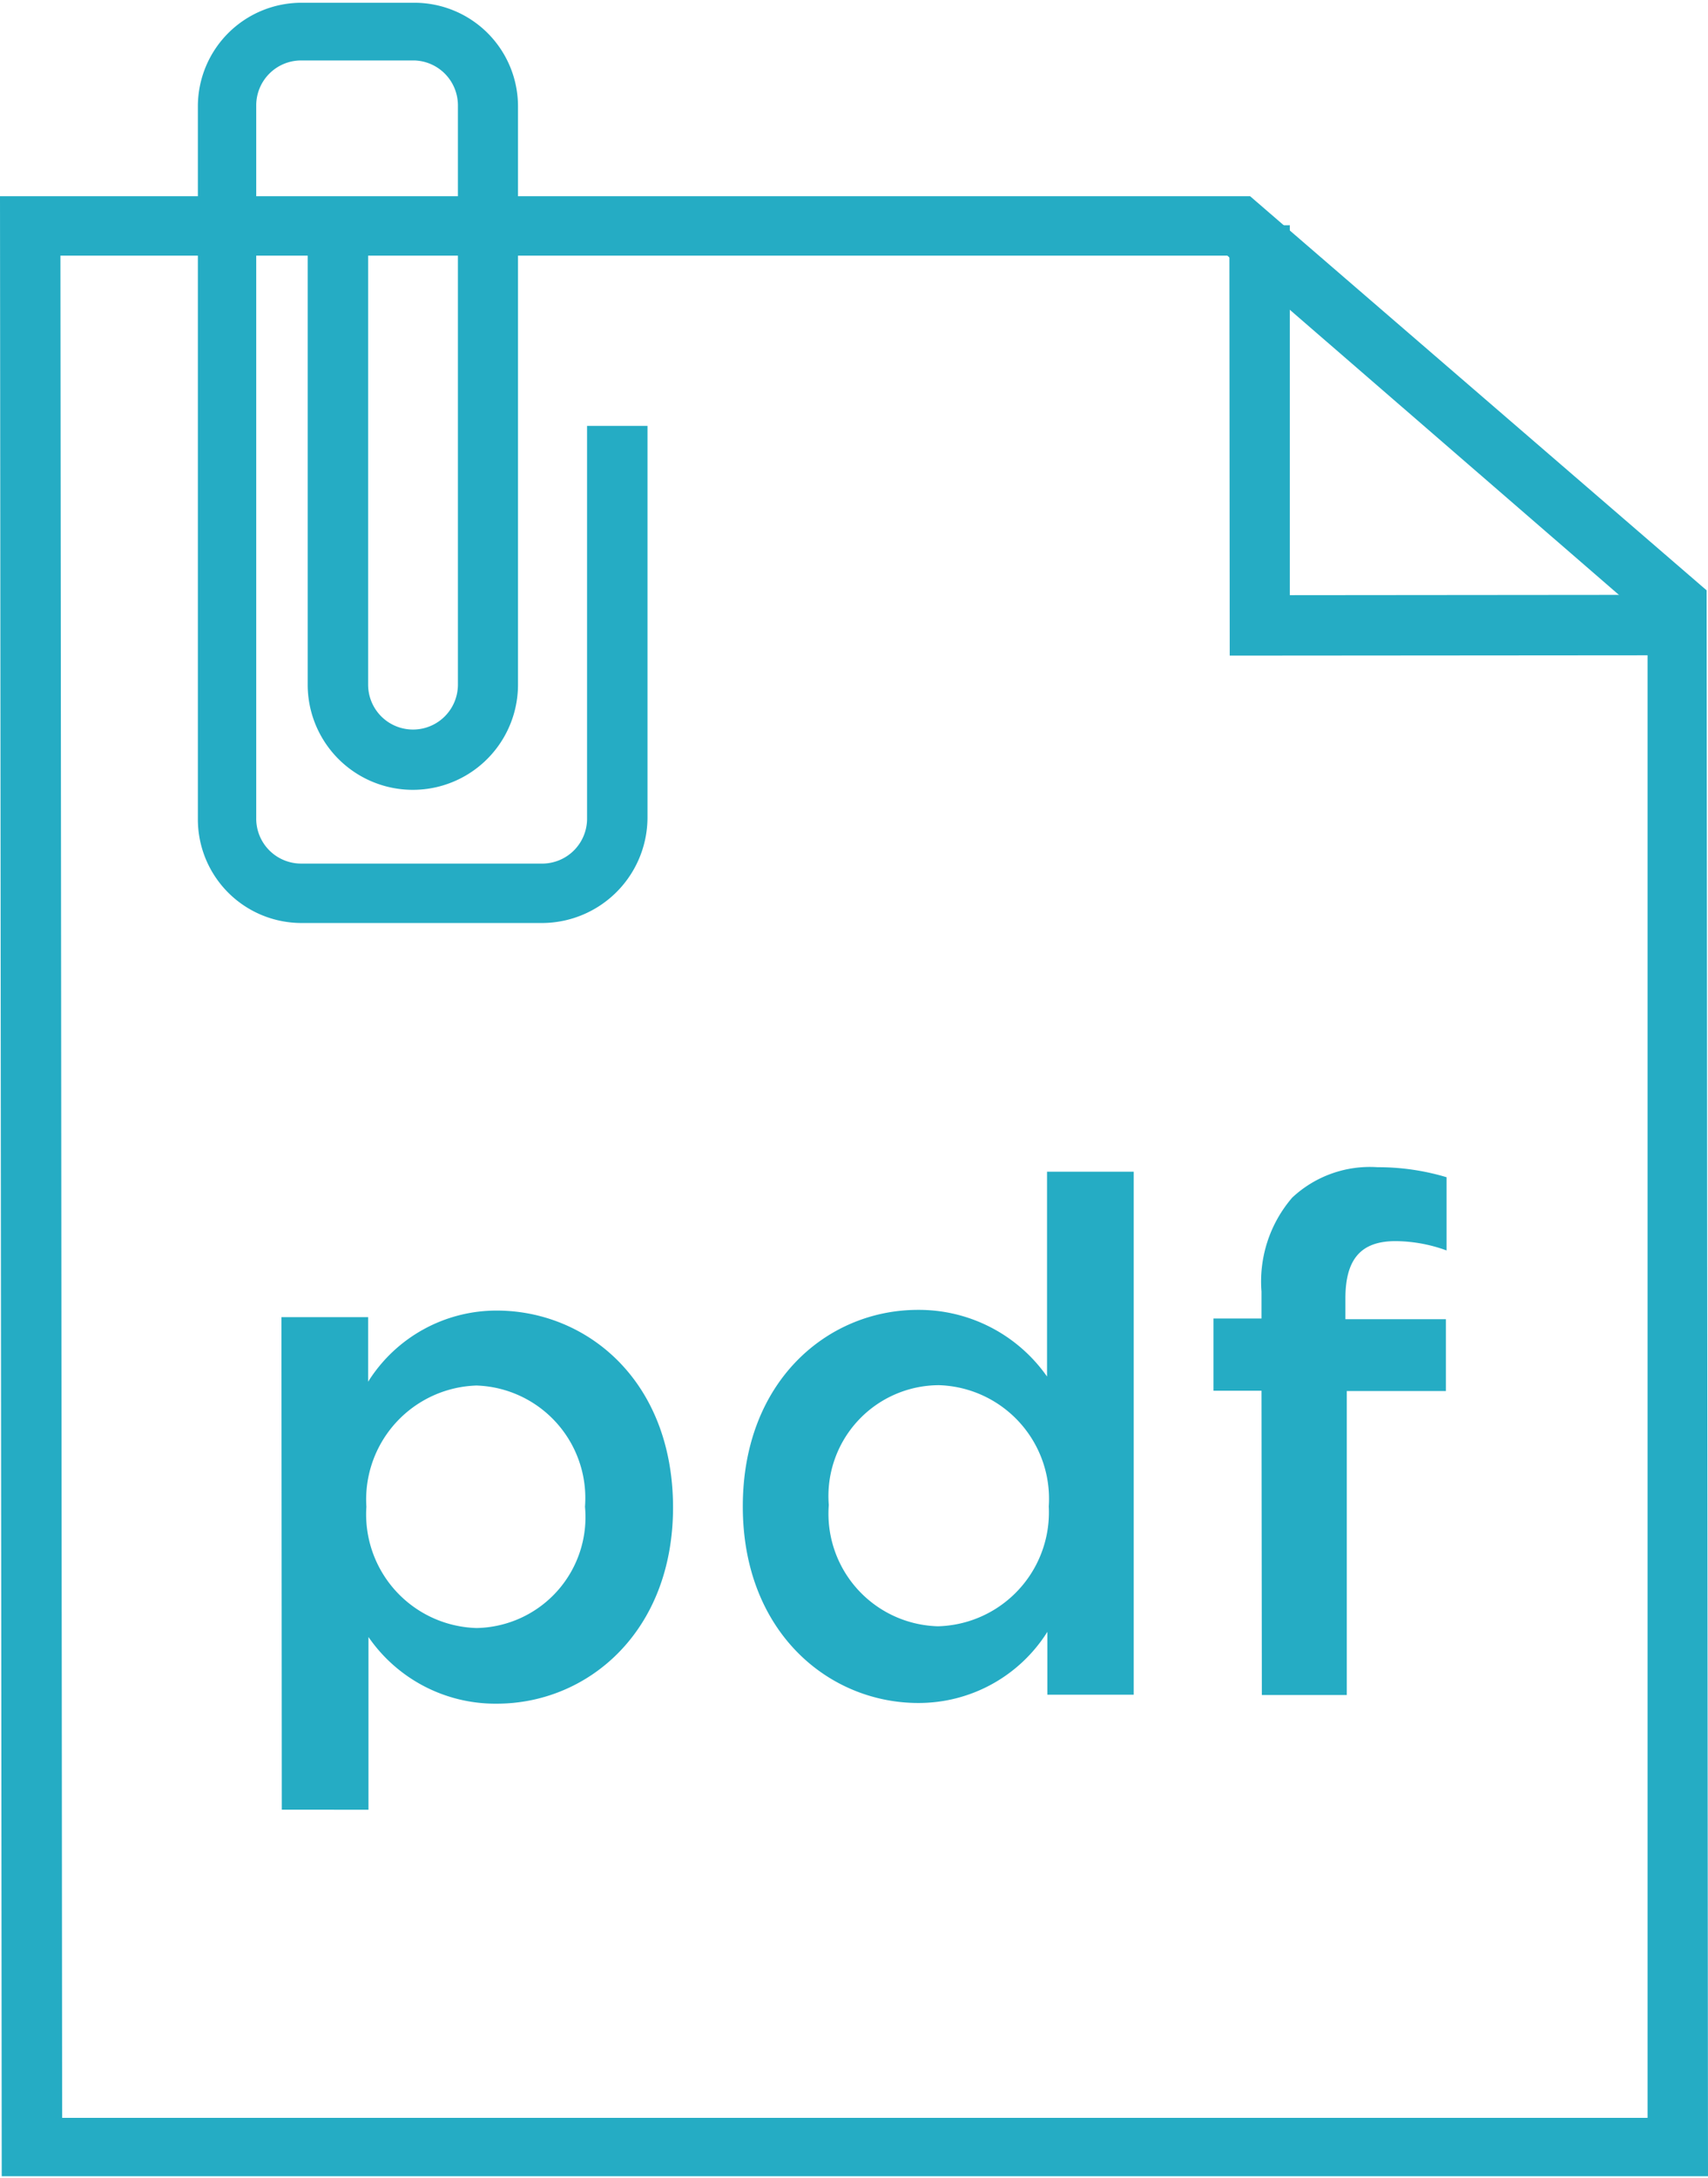
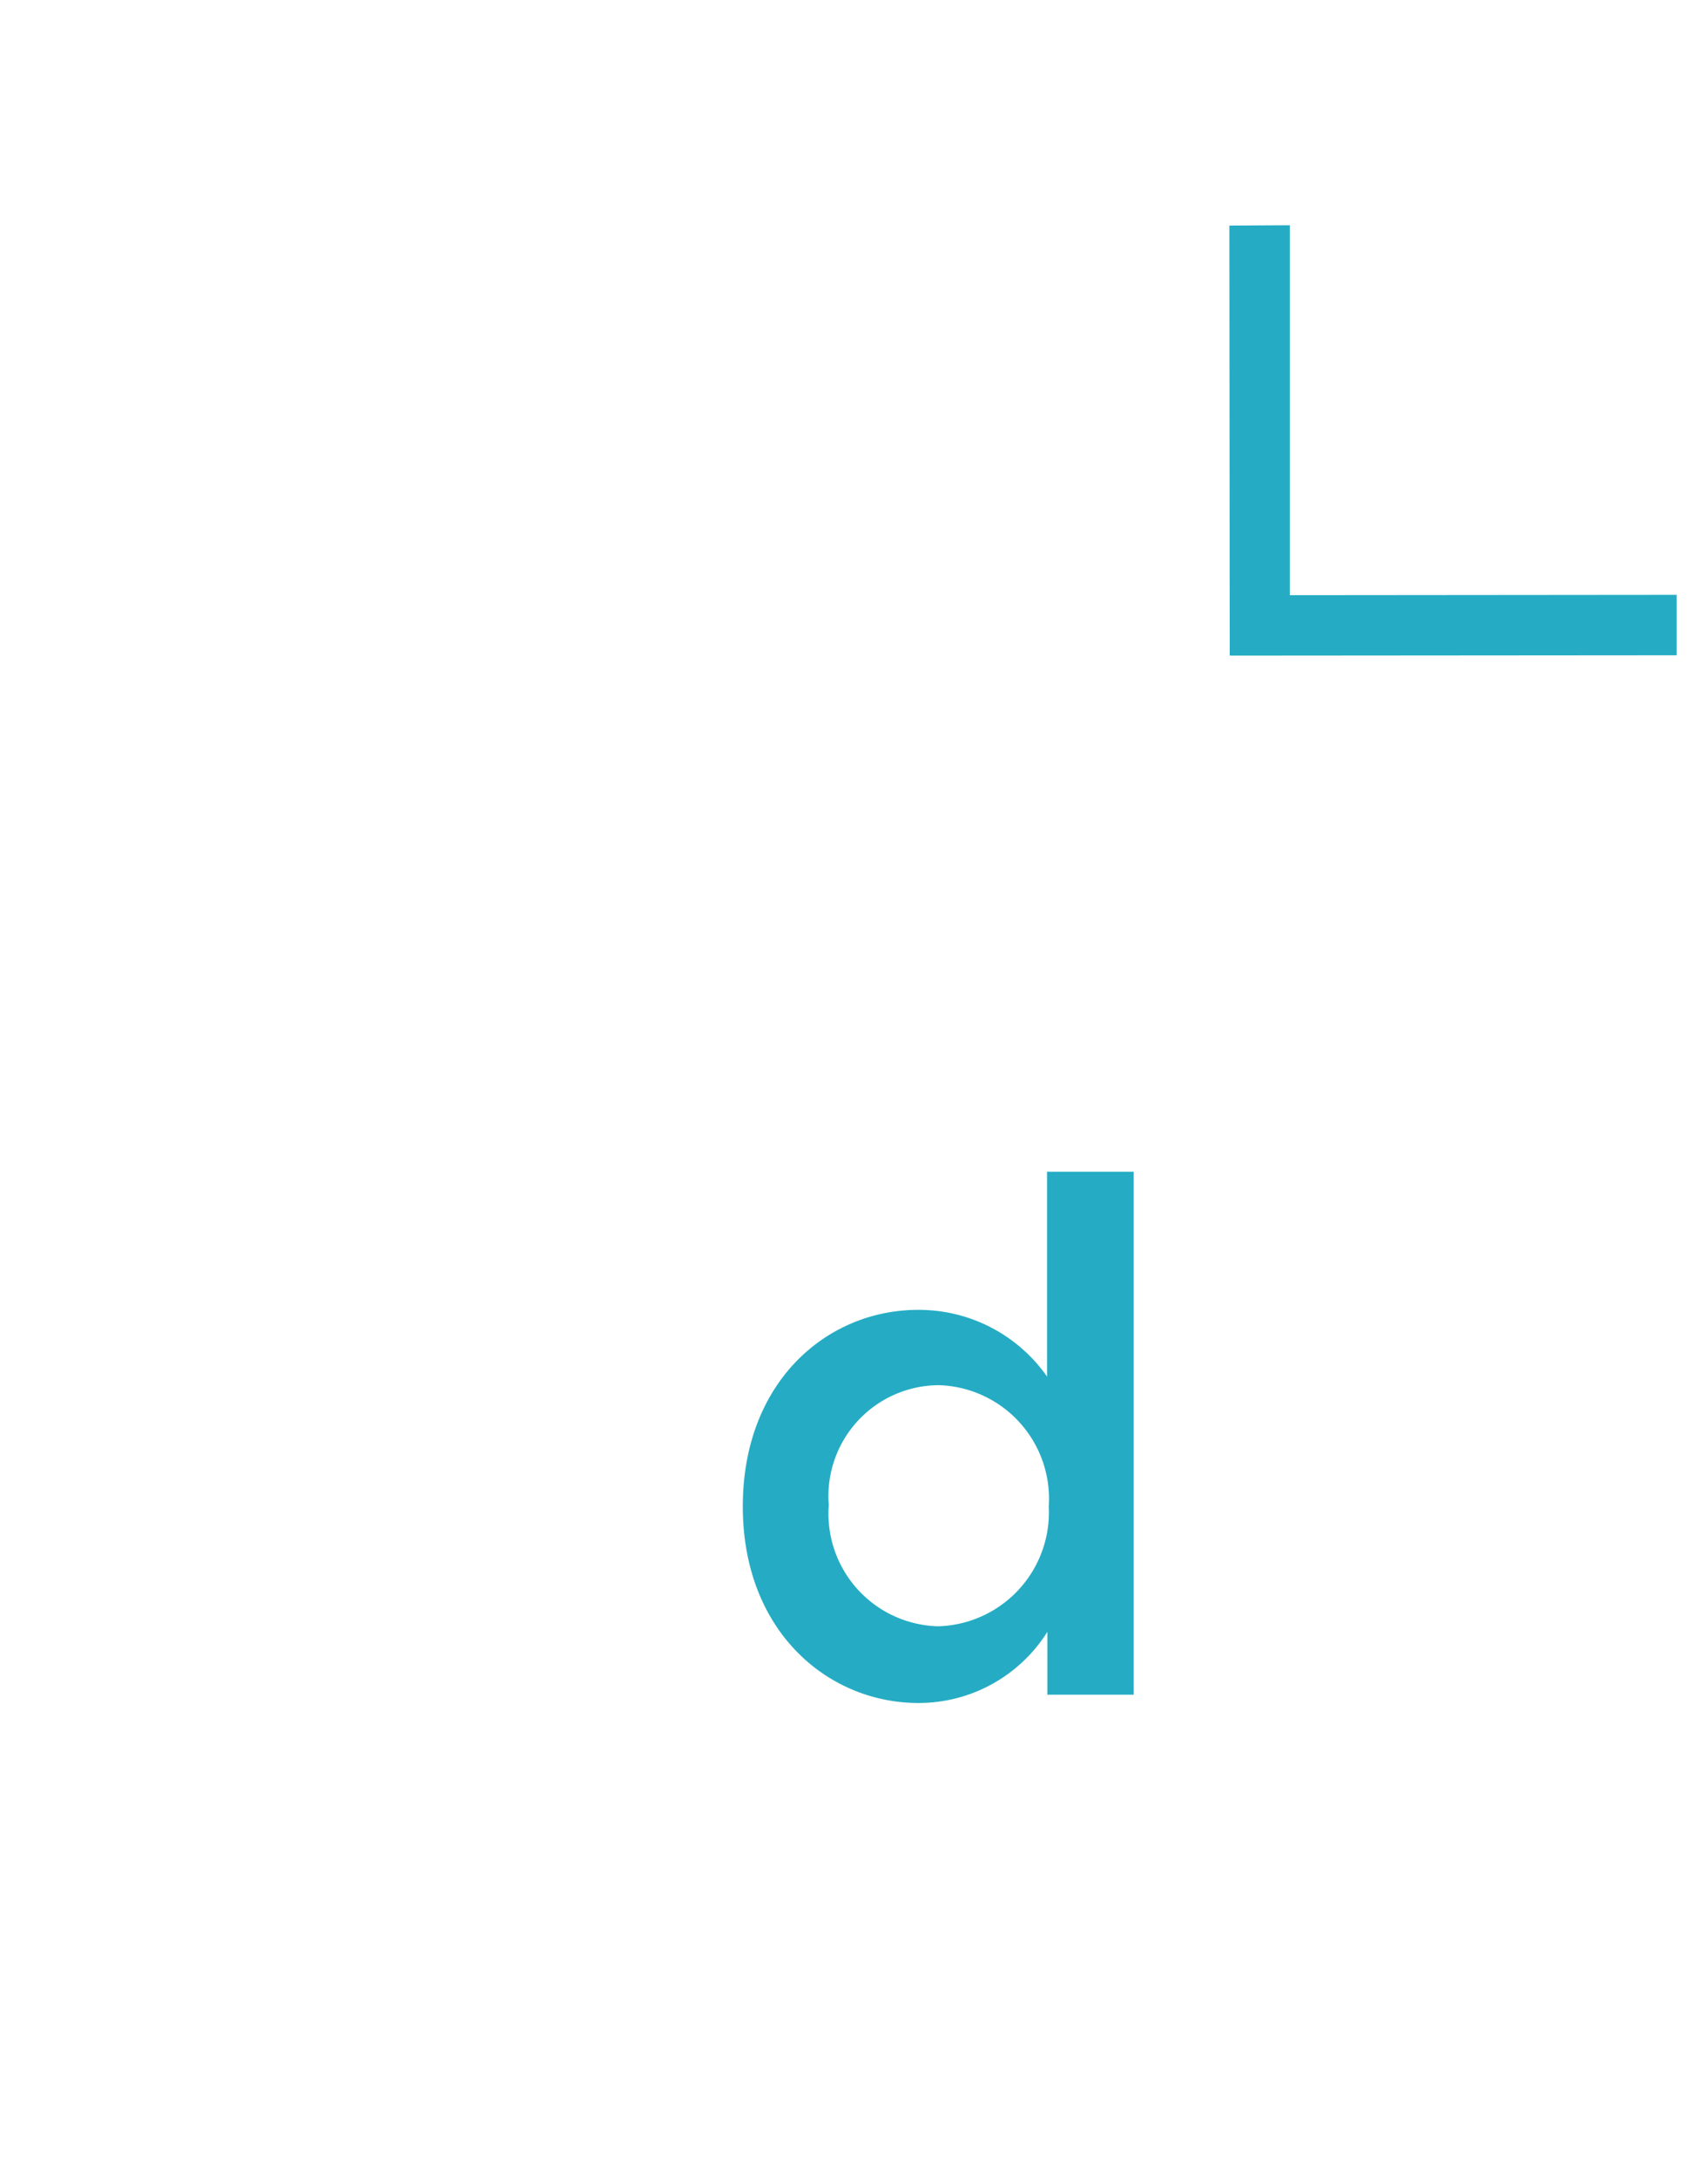
<svg xmlns="http://www.w3.org/2000/svg" viewBox="0 0 49.46 63.06">
  <defs>
    <style>.cls-1{fill:#25acc4;}</style>
  </defs>
  <title>Asset 35</title>
  <g id="Layer_2" data-name="Layer 2">
    <g id="Gráficos">
-       <path class="cls-1" d="M49.46,63l-49.41,0L0,5.68l36.2,0L49.42,17.09ZM1.8,61.31l45.91,0,0-43.37L35.54,7.4l-33.79,0Z" />
      <polygon class="cls-1" points="48.55 18.97 35.61 18.98 35.6 6.53 37.35 6.52 37.35 17.23 48.55 17.22 48.55 18.97" />
-       <path class="cls-1" d="M15.73,26.72h-7a3,3,0,0,1-3-3l0-20.64a3,3,0,0,1,3-3H12a3,3,0,0,1,3,3V19.82a3,3,0,1,1-6.09,0V7.39h1.75V19.82a1.3,1.3,0,0,0,2.6,0l0-16.77A1.3,1.3,0,0,0,12,1.75H8.71a1.3,1.3,0,0,0-1.29,1.3l0,20.63A1.3,1.3,0,0,0,8.73,25h7A1.3,1.3,0,0,0,17,23.68V12.33h1.75V23.67A3.06,3.06,0,0,1,15.73,26.72Z" />
-       <path class="cls-1" d="M8.15,38.13h2.51V40a4.39,4.39,0,0,1,3.72-2.06c2.59,0,5.1,2,5.11,5.69v0c0,3.63-2.49,5.69-5.1,5.69a4.46,4.46,0,0,1-3.72-1.93v5H8.16Zm8.79,5.49v0a3.26,3.26,0,0,0-3.14-3.51,3.3,3.3,0,0,0-3.19,3.51v0a3.29,3.29,0,0,0,3.19,3.51A3.21,3.21,0,0,0,16.94,43.62Z" />
      <path class="cls-1" d="M21.51,43.61v0c0-3.63,2.46-5.69,5.07-5.69a4.53,4.53,0,0,1,3.74,1.93V33.92h2.51V49.06H30.33V47.24a4.4,4.4,0,0,1-3.74,2.06C24,49.3,21.51,47.25,21.51,43.61Zm8.86,0v0a3.29,3.29,0,0,0-3.18-3.51A3.21,3.21,0,0,0,24,43.57v0a3.26,3.26,0,0,0,3.16,3.51A3.3,3.3,0,0,0,30.37,43.61Z" />
-       <path class="cls-1" d="M36.53,40.26H35.14V38.17h1.39v-.78a3.72,3.72,0,0,1,.89-2.72,3.29,3.29,0,0,1,2.47-.88,6.89,6.89,0,0,1,2,.29v2.12a4.36,4.36,0,0,0-1.48-.27c-1,0-1.45.52-1.45,1.66v.6h2.91v2.08H39v8.8H36.54Z" />
    </g>
  </g>
</svg>